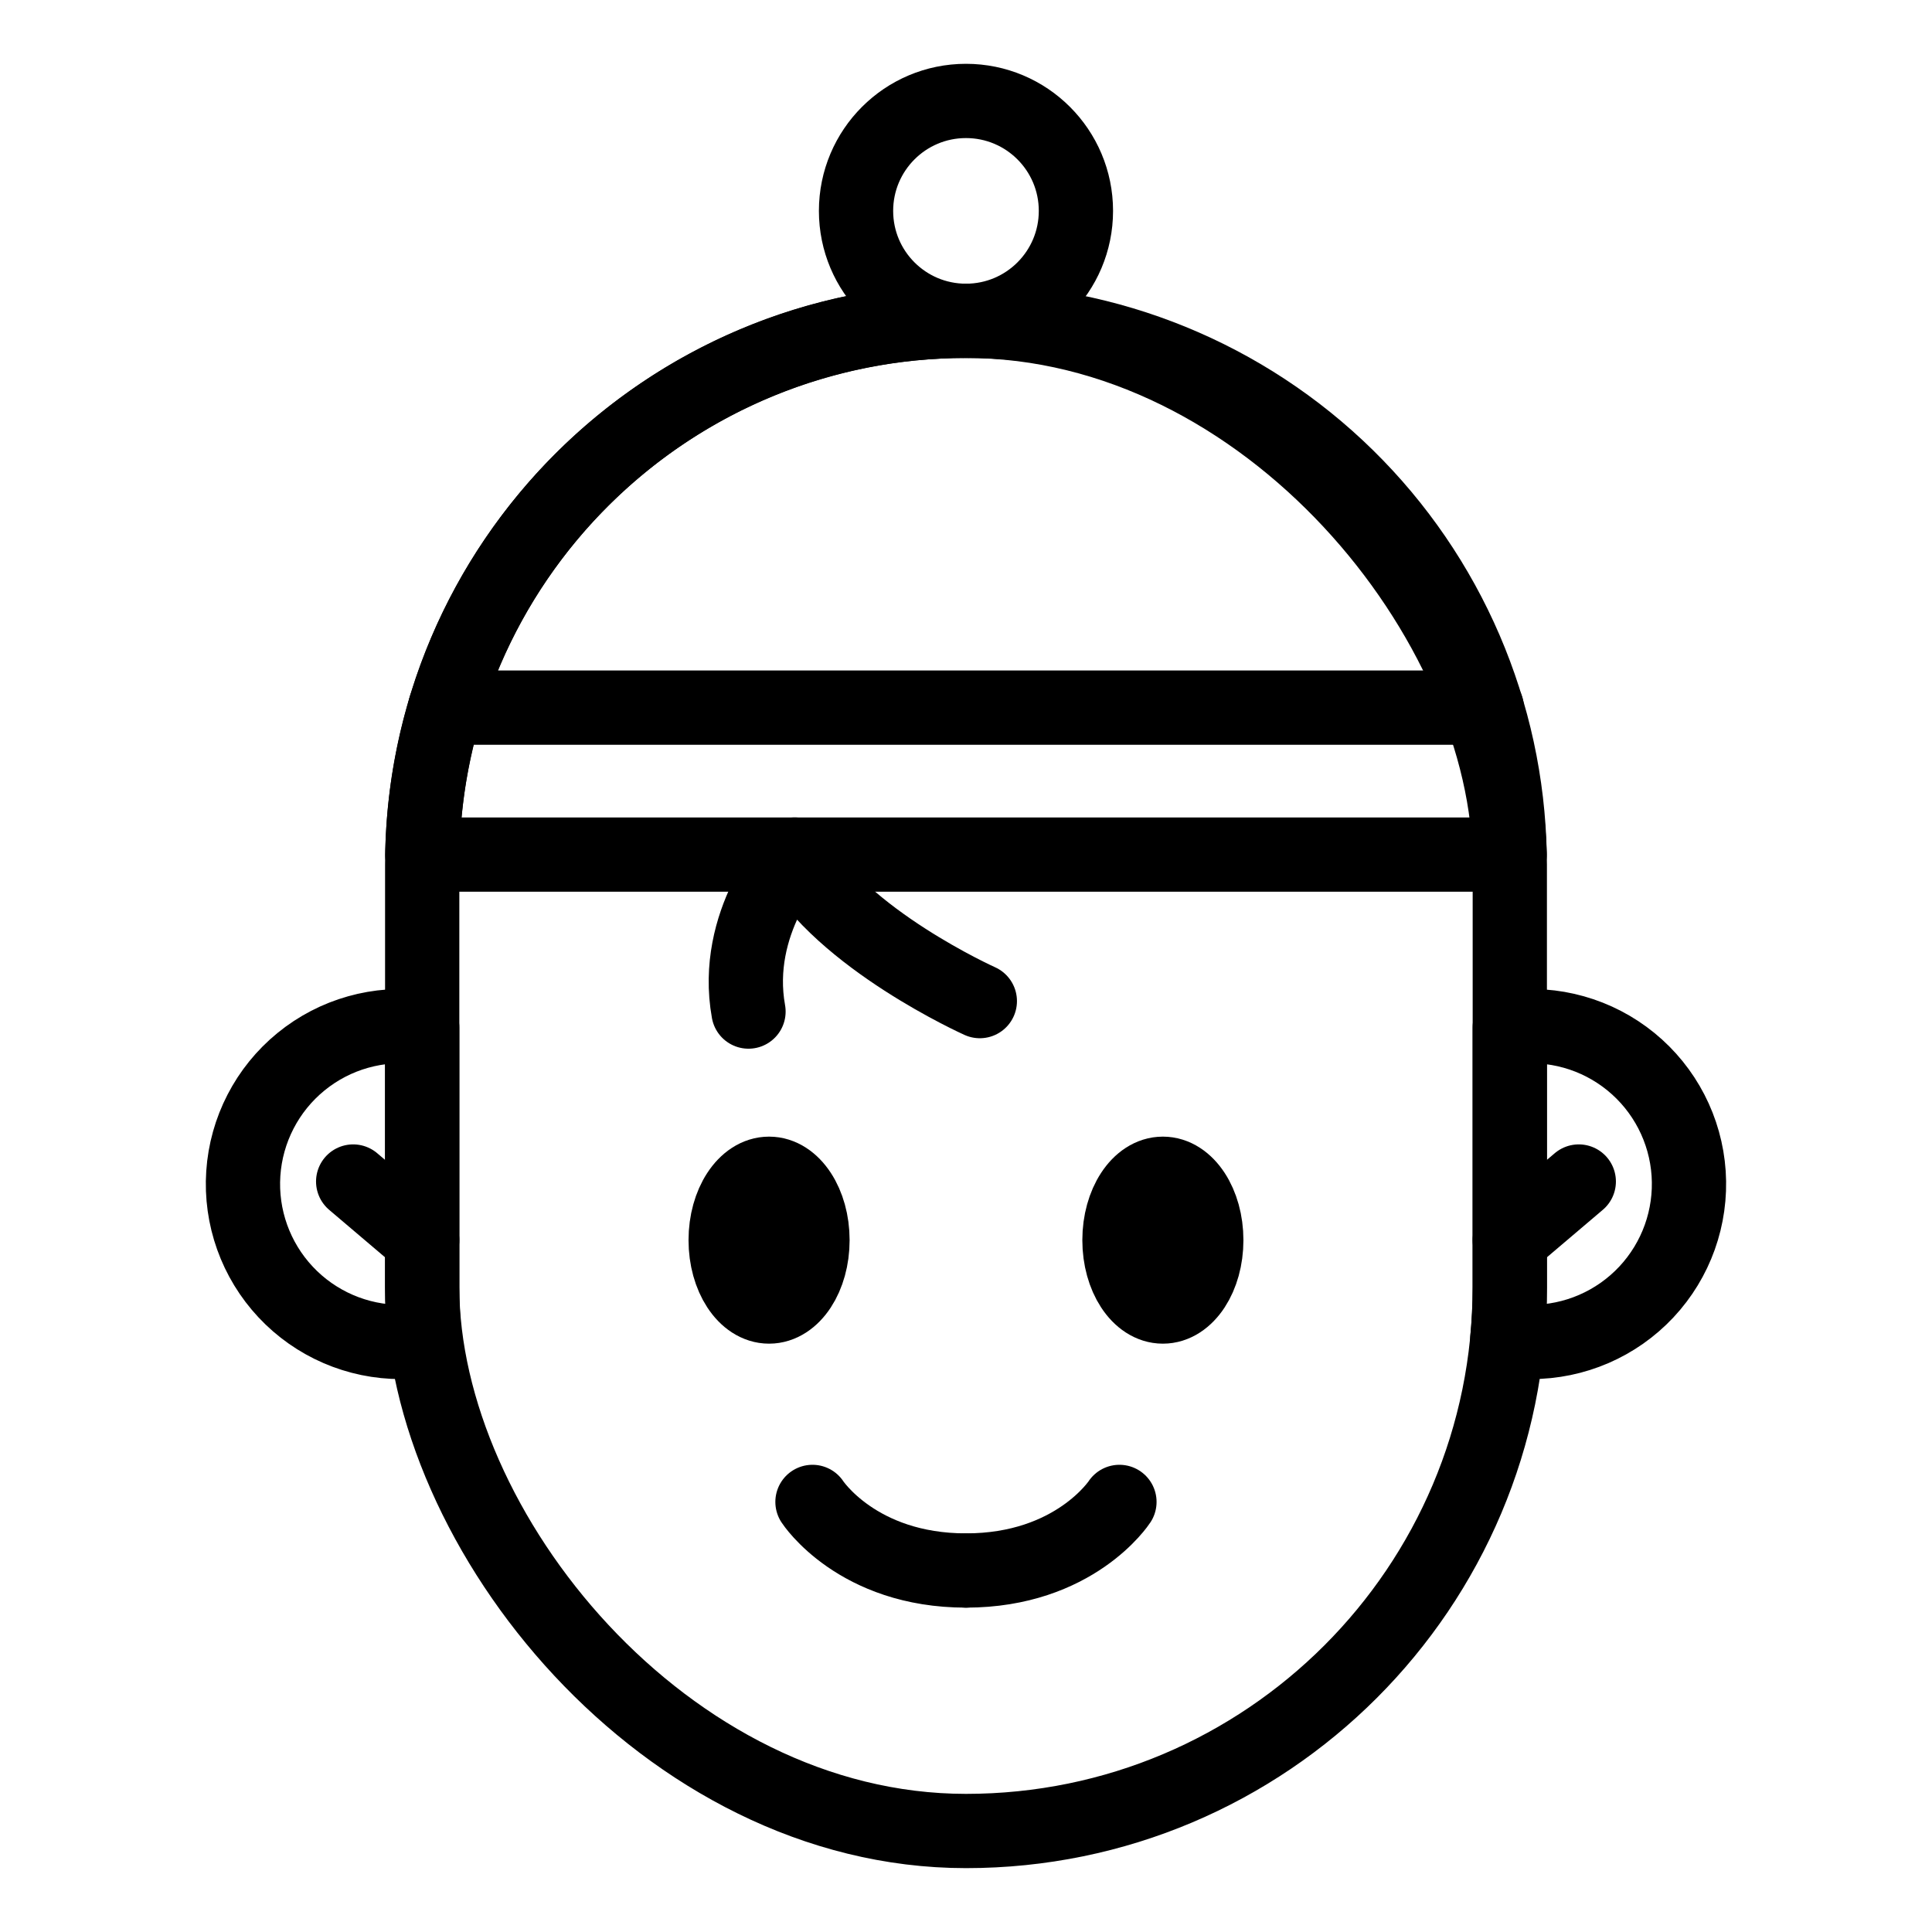
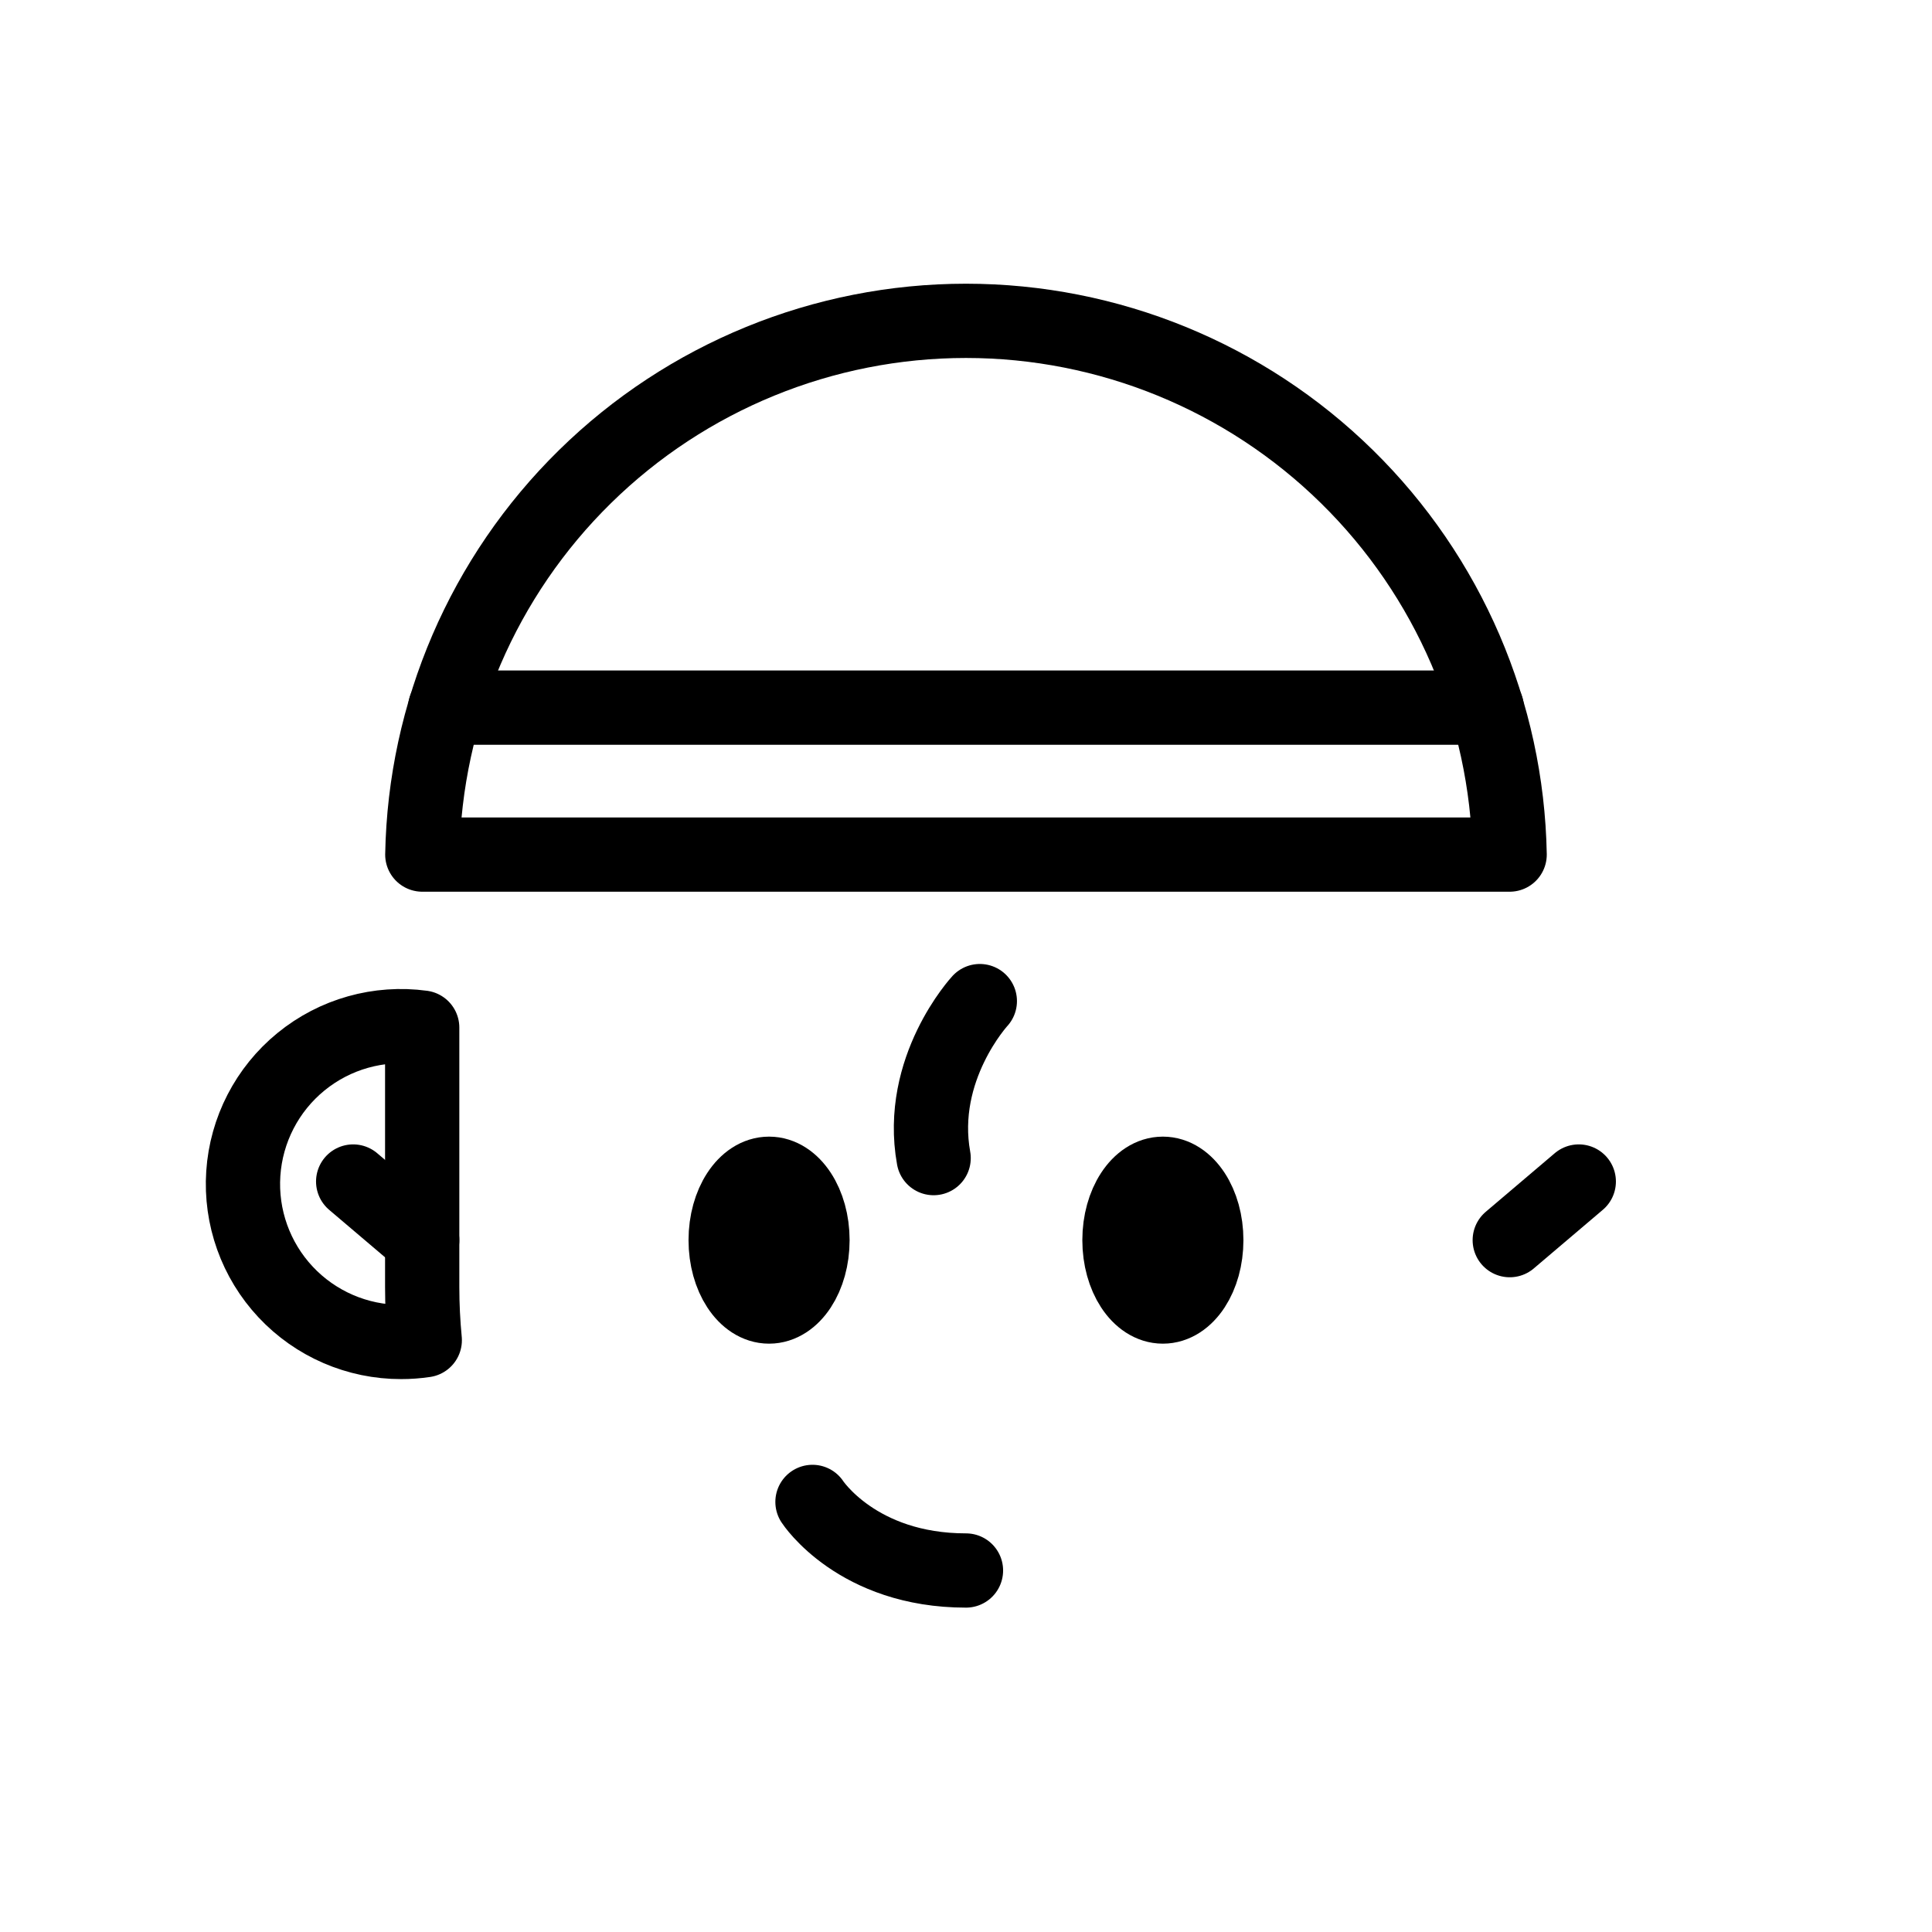
<svg xmlns="http://www.w3.org/2000/svg" width="800px" height="800px" version="1.1" viewBox="144 144 512 512">
  <g stroke="#000000" stroke-linecap="round" stroke-linejoin="round" stroke-width="20">
-     <path transform="matrix(.984 0 0 .984 148.09 148.09)" d="m256 82.249h0.012c80.884 0 146.45 80.884 146.45 146.45v113.82c0 80.884-65.568 146.45-146.45 146.45h-0.012c-80.884 0-146.45-80.884-146.45-146.45v-113.82c0-80.884 65.568-146.45 146.45-146.45z" fill="none" />
    <path transform="matrix(.984 0 0 .984 148.09 148.09)" d="m214.66 329.84c0 9.877-5.236 17.88-11.691 17.88-6.455 0-11.691-8.003-11.691-17.88 0-9.873 5.236-17.88 11.691-17.88 6.455 0 11.691 8.007 11.691 17.88" />
    <path transform="matrix(.984 0 0 .984 148.09 148.09)" d="m320.72 329.84c0 9.877-5.236 17.88-11.691 17.88-6.455 0-11.691-8.003-11.691-17.88 0-9.873 5.236-17.88 11.691-17.88 6.455 0 11.691 8.007 11.691 17.88" />
    <path transform="matrix(.984 0 0 .984 148.09 148.09)" d="m214.66 400.34s12.001 18.471 41.341 18.471" />
-     <path transform="matrix(.984 0 0 .984 148.09 148.09)" d="m297.33 400.34s-12.001 18.471-41.329 18.471" />
    <path transform="matrix(.984 0 0 .984 148.09 148.09)" d="m109.55 342.52v-69.927c-11.679-1.592-23.493 1.731-32.627 9.182-9.134 7.447-14.764 18.356-15.553 30.115-0.786 11.762 3.342 23.318 11.401 31.921 8.059 8.602 19.325 13.473 31.111 13.45 2.128 0.004 4.256-0.155 6.359-0.468-0.449-4.7-0.691-9.46-0.691-14.271z" fill="none" />
    <path transform="matrix(.984 0 0 .984 148.09 148.09)" d="m90.959 314.05 18.59 15.788" fill="none" />
-     <path transform="matrix(.984 0 0 .984 148.09 148.09)" d="m402.45 342.52v-69.927c11.679-1.592 23.493 1.731 32.627 9.182 9.134 7.447 14.767 18.356 15.553 30.115 0.786 11.762-3.339 23.318-11.397 31.921-8.059 8.602-19.329 13.473-31.115 13.45-2.128 0.004-4.252-0.155-6.359-0.468 0.453-4.7 0.691-9.46 0.691-14.271z" fill="none" />
    <path transform="matrix(.984 0 0 .984 148.09 148.09)" d="m421.04 314.05-18.59 15.788" fill="none" />
    <path transform="matrix(.984 0 0 .984 148.09 148.09)" d="m109.58 226h292.84c-0.711-38.364-16.447-74.921-43.83-101.8-27.379-26.883-64.219-41.944-102.59-41.948-38.376 0.004-75.215 15.065-102.59 41.948-27.383 26.879-43.119 63.437-43.826 101.8z" fill="none" />
-     <path transform="matrix(.984 0 0 .984 148.09 148.09)" d="m259.73 265.46s-37.32-16.721-49.86-39.463c0 0-16.8 18.17-12.441 42.282" fill="none" />
-     <path transform="matrix(.984 0 0 .984 148.09 148.09)" d="m285.61 52.639c0 16.355-13.259 29.61-29.61 29.61-16.355 0-29.61-13.255-29.61-29.61 0-16.351 13.255-29.61 29.61-29.61 16.351 0 29.61 13.259 29.61 29.61" fill="none" />
+     <path transform="matrix(.984 0 0 .984 148.09 148.09)" d="m259.73 265.46c0 0-16.8 18.17-12.441 42.282" fill="none" />
    <path transform="matrix(.984 0 0 .984 148.09 148.09)" d="m115.75 186.42h280.5" fill="none" />
  </g>
</svg>